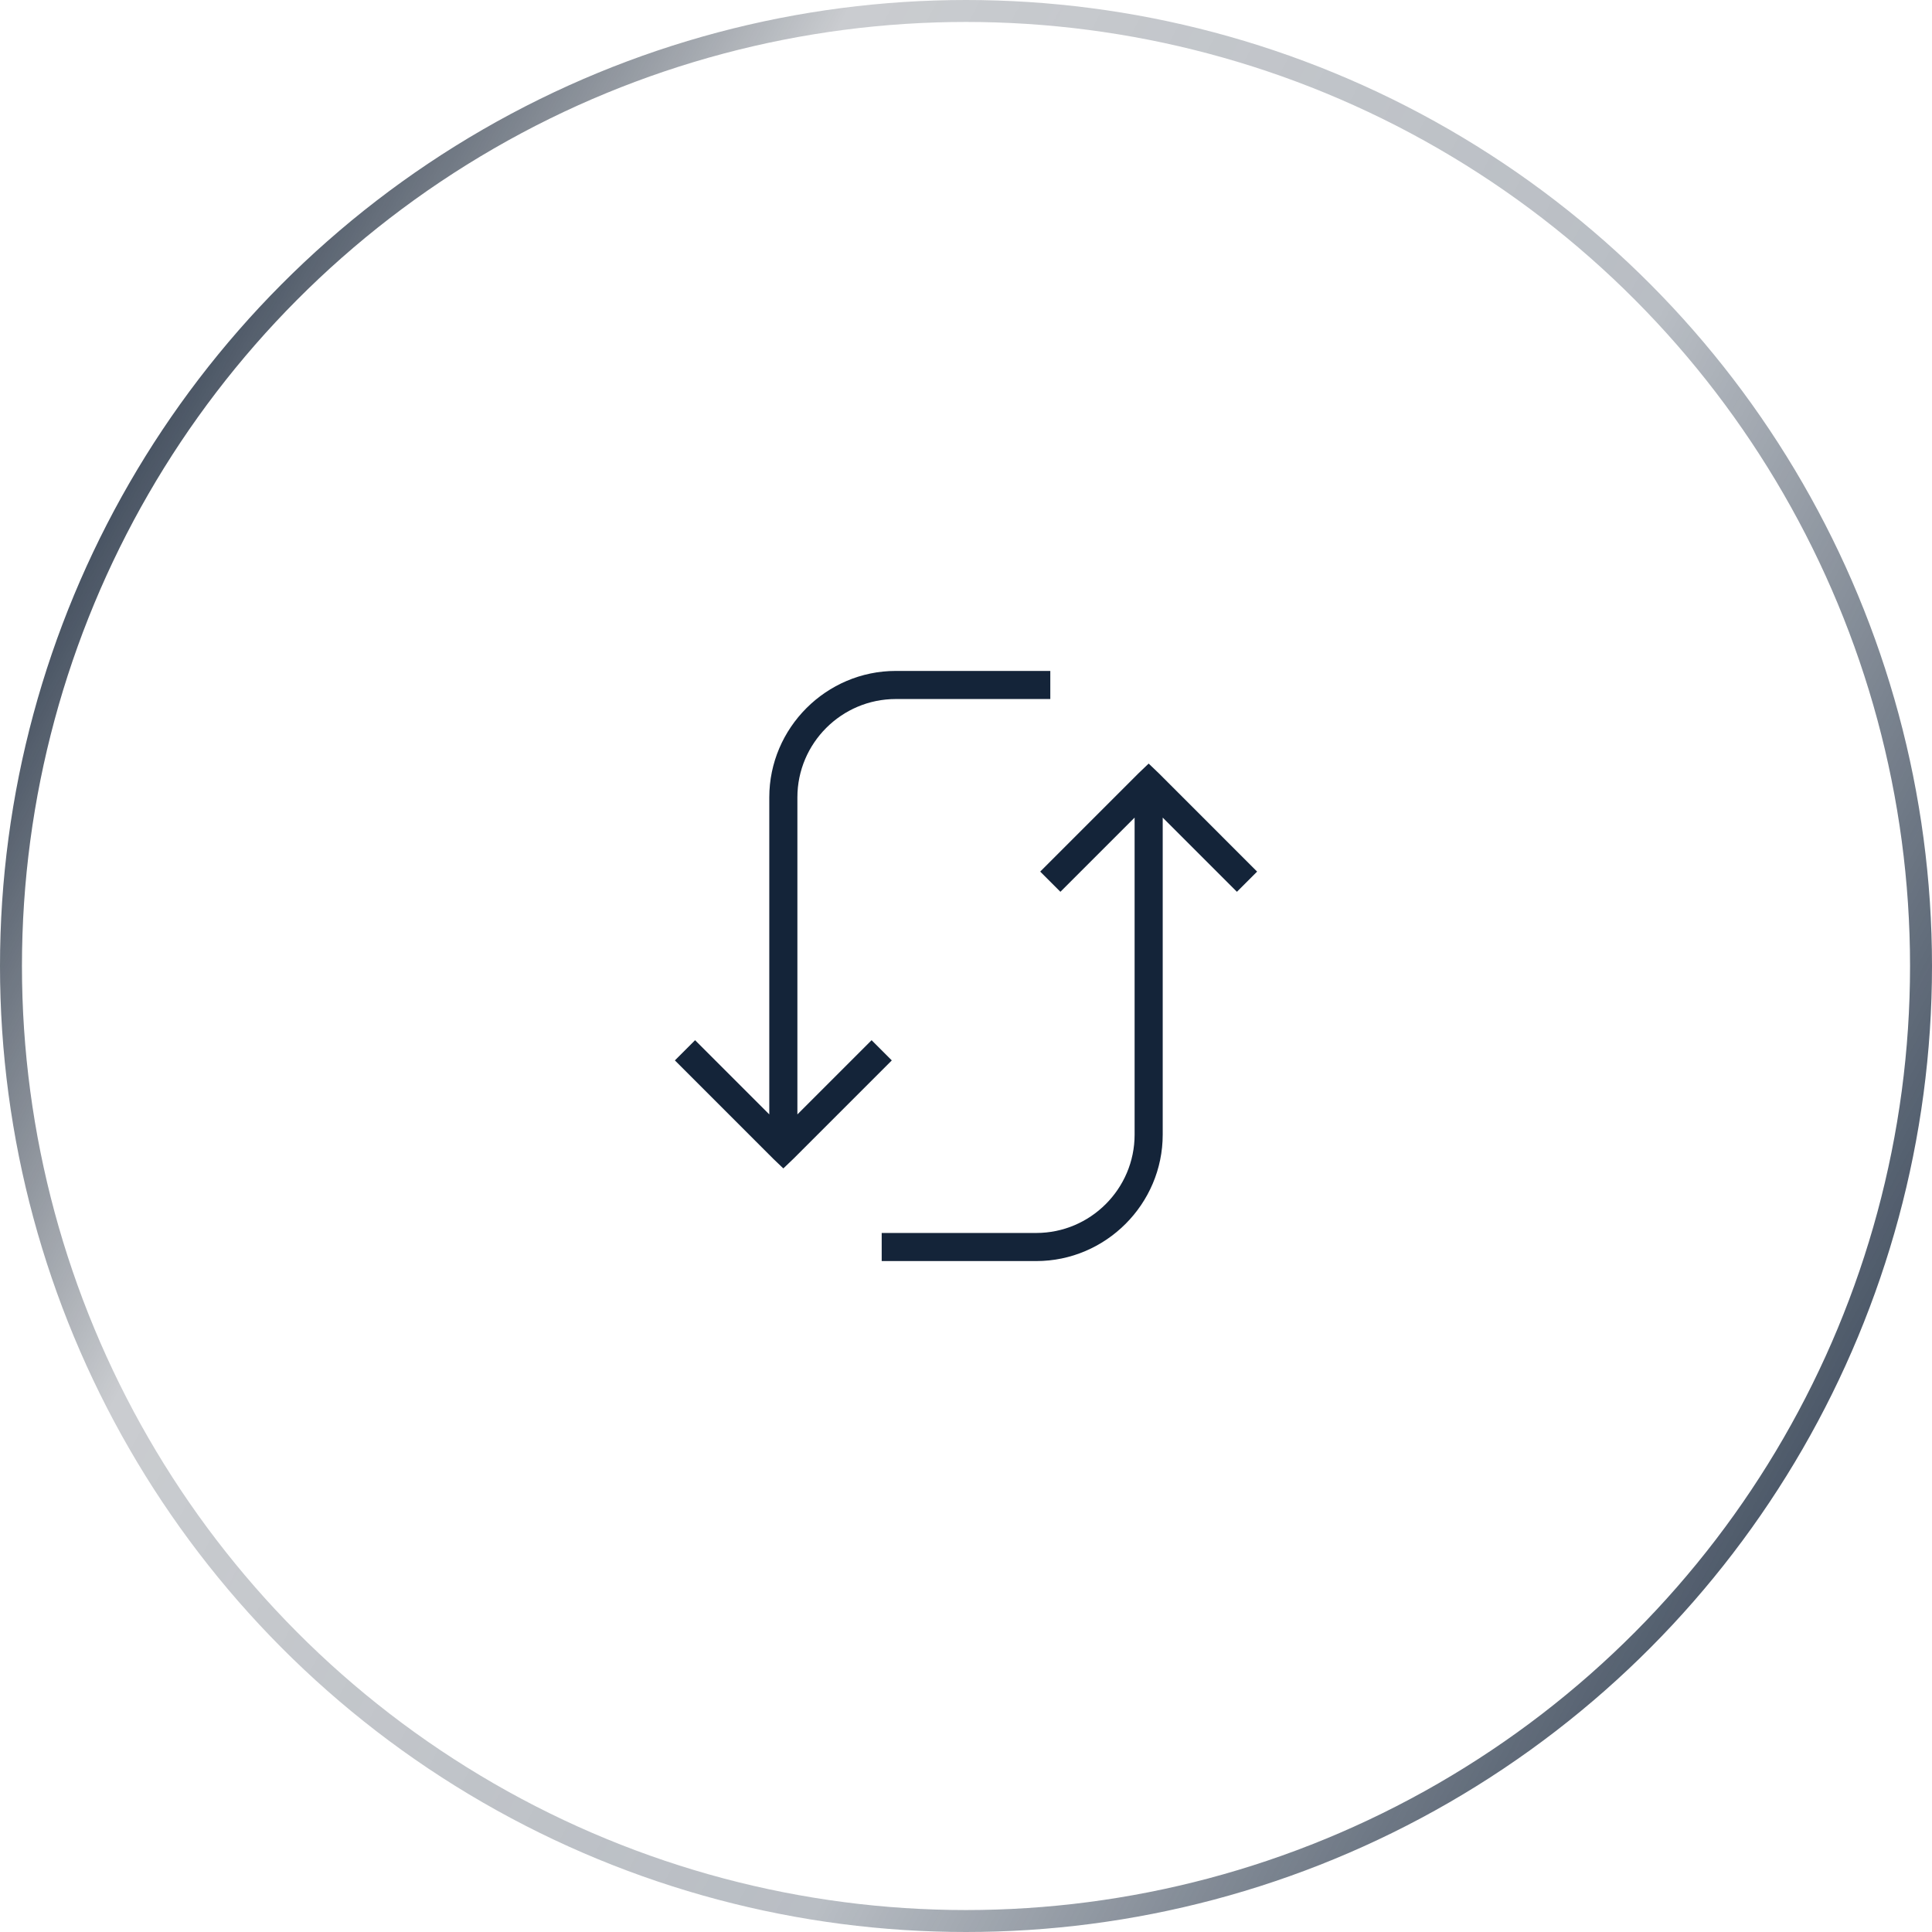
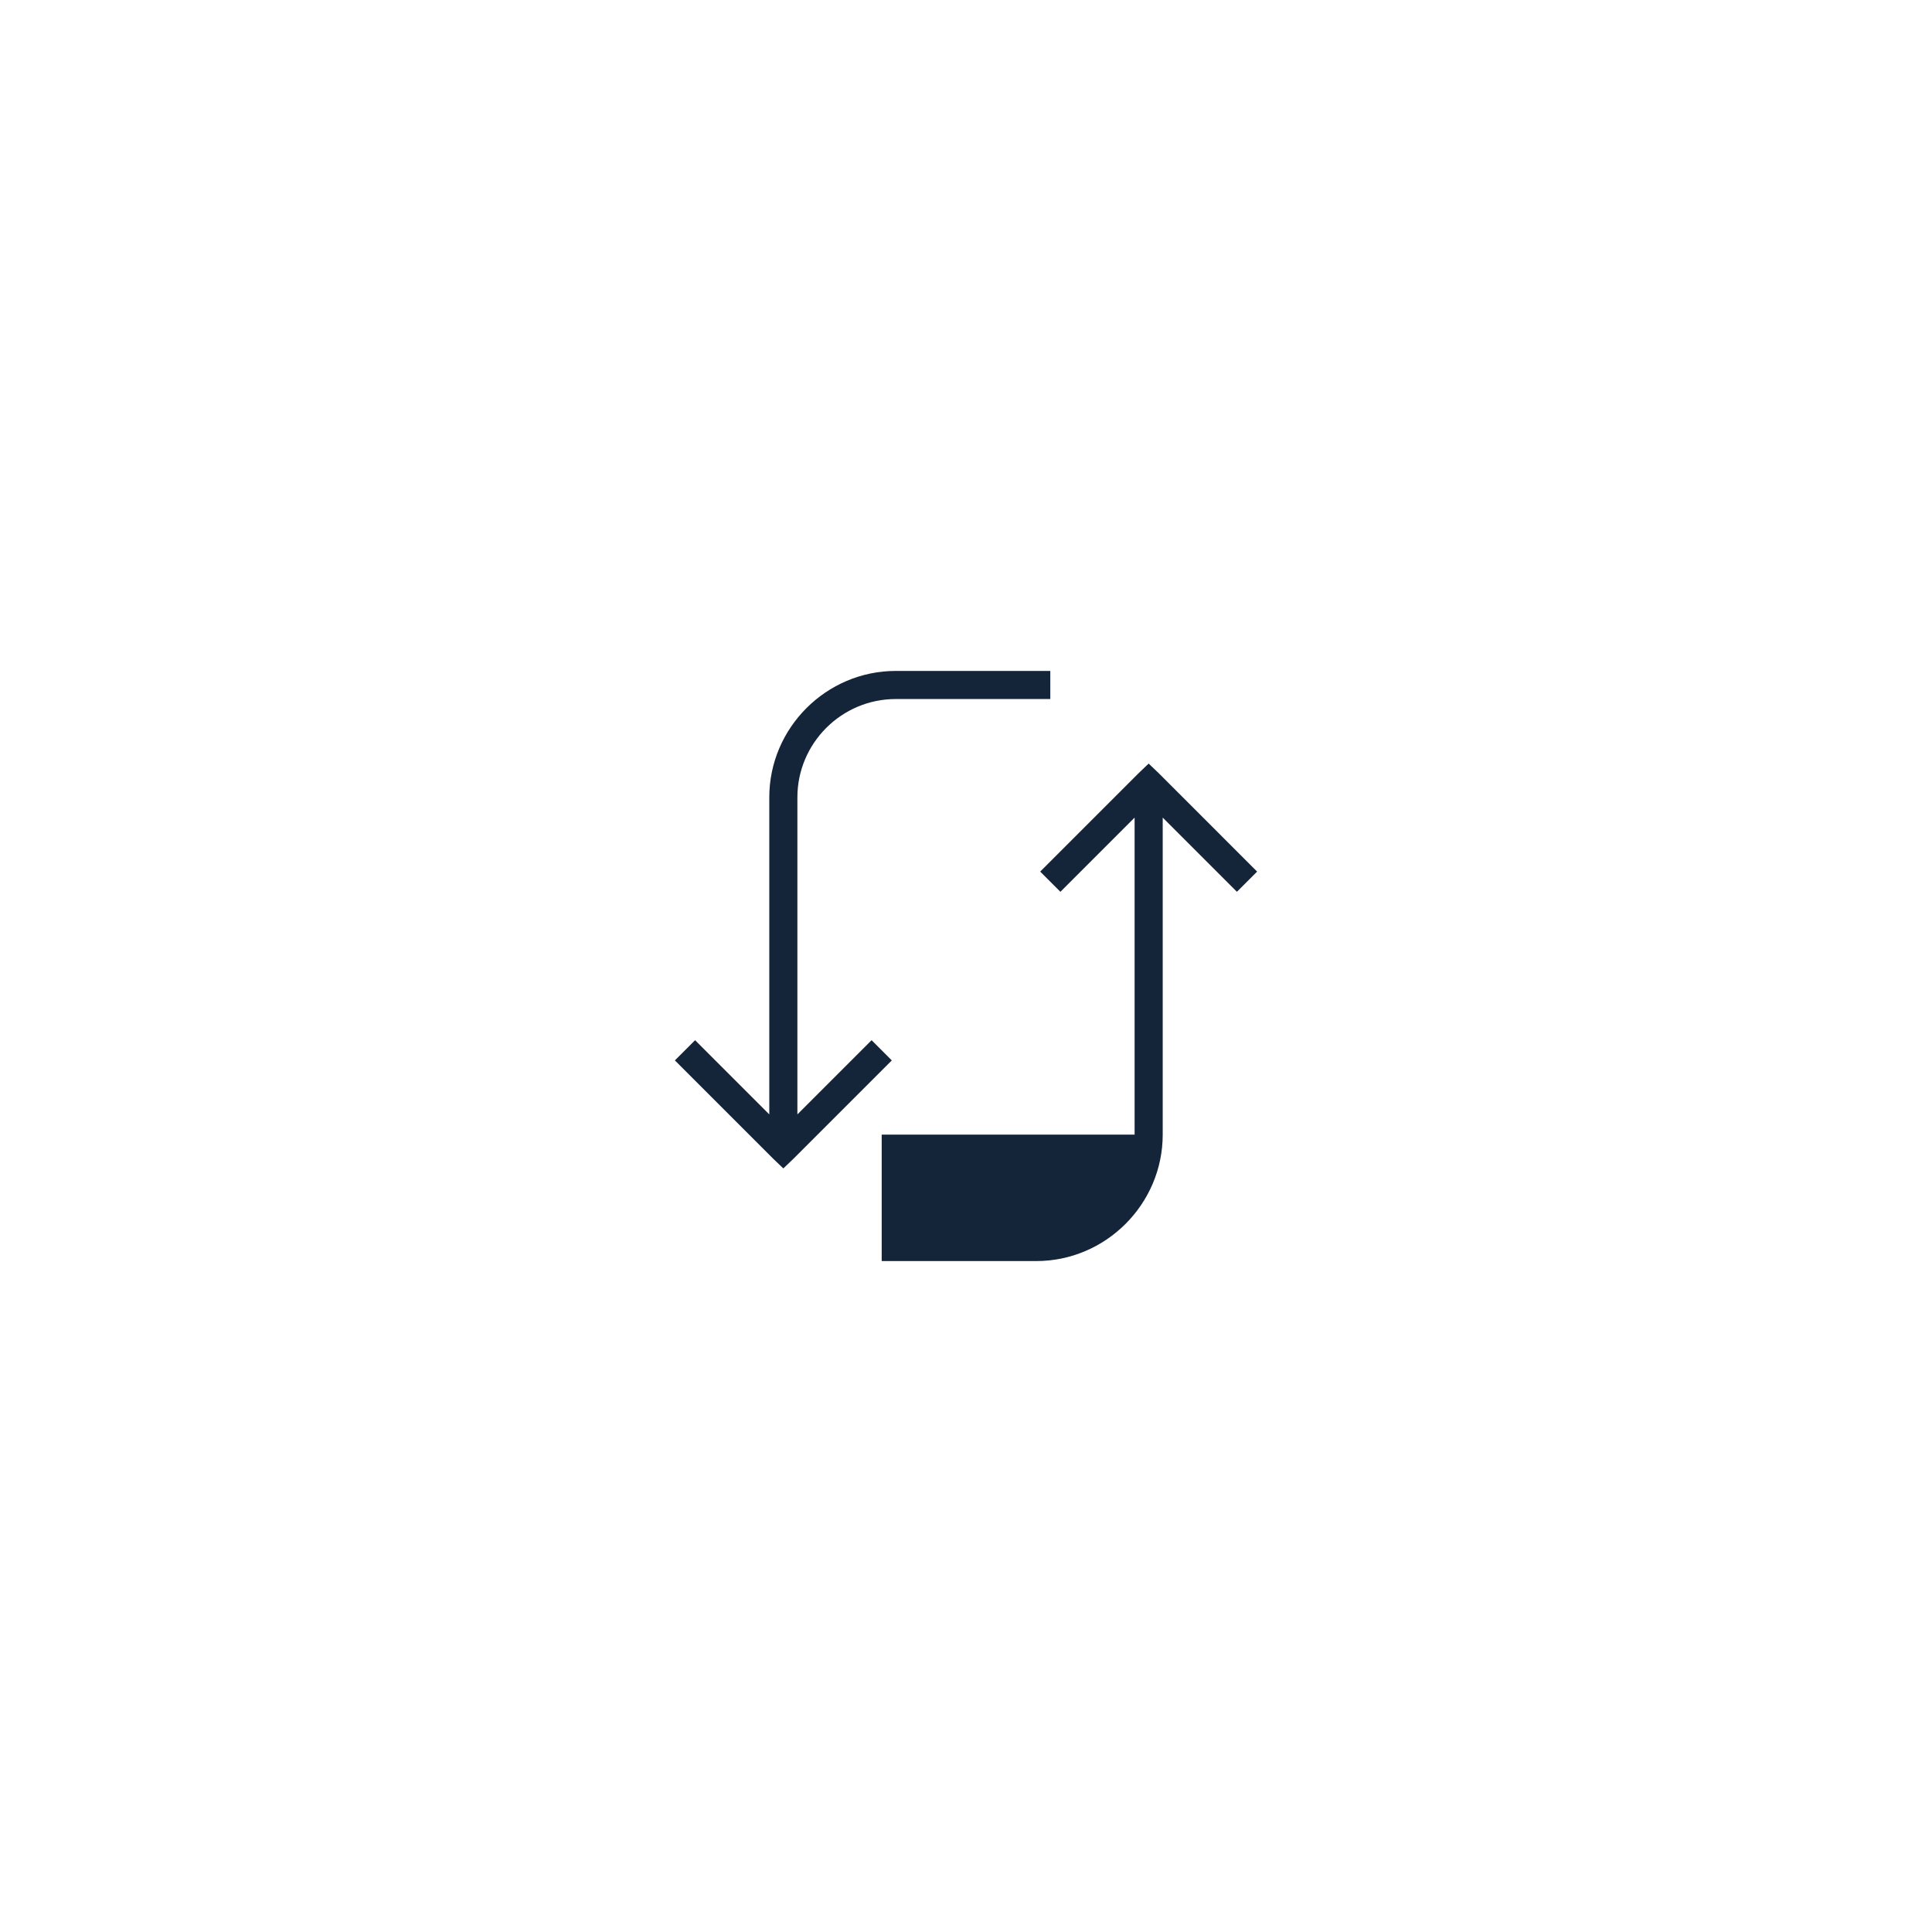
<svg xmlns="http://www.w3.org/2000/svg" width="88" height="88" viewBox="0 0 88 88" fill="none">
-   <circle cx="44" cy="44" r="43.5" stroke="url(#paint0_linear_2_281)" />
-   <path d="M40.8 30.56C37.635 30.56 35.04 33.155 35.04 36.32V50.76L31.66 47.38L30.74 48.3L35.22 52.78L35.68 53.22L36.14 52.78L40.62 48.3L39.7 47.38L36.32 50.76V36.32C36.32 33.852 38.333 31.84 40.8 31.84H47.84V30.56H40.8ZM52.32 34.78L51.86 35.22L47.38 39.7L48.3 40.62L51.68 37.24V51.68C51.68 54.148 49.667 56.16 47.2 56.16H40.16V57.44H47.2C50.365 57.44 52.96 54.845 52.96 51.68V37.24L56.34 40.62L57.26 39.7L52.78 35.22L52.32 34.78Z" fill="#142439" />
+   <path d="M40.8 30.56C37.635 30.56 35.04 33.155 35.04 36.32V50.76L31.66 47.38L30.74 48.3L35.22 52.78L35.68 53.22L36.14 52.78L40.62 48.3L39.7 47.38L36.32 50.76V36.32C36.32 33.852 38.333 31.84 40.8 31.84H47.84V30.56H40.8ZM52.32 34.78L51.86 35.22L47.38 39.7L48.3 40.62L51.68 37.24V51.68H40.16V57.44H47.2C50.365 57.44 52.96 54.845 52.96 51.68V37.24L56.34 40.62L57.26 39.7L52.78 35.22L52.32 34.78Z" fill="#142439" />
  <defs>
    <linearGradient id="paint0_linear_2_281" x1="3.20036e-07" y1="15" x2="99.5" y2="67.5" gradientUnits="userSpaceOnUse">
      <stop stop-color="#142439" />
      <stop offset="0.244" stop-color="#030F20" stop-opacity="0.21" />
      <stop offset="0.592" stop-color="#142439" stop-opacity="0.3" />
      <stop offset="1" stop-color="#142439" />
    </linearGradient>
  </defs>
</svg>